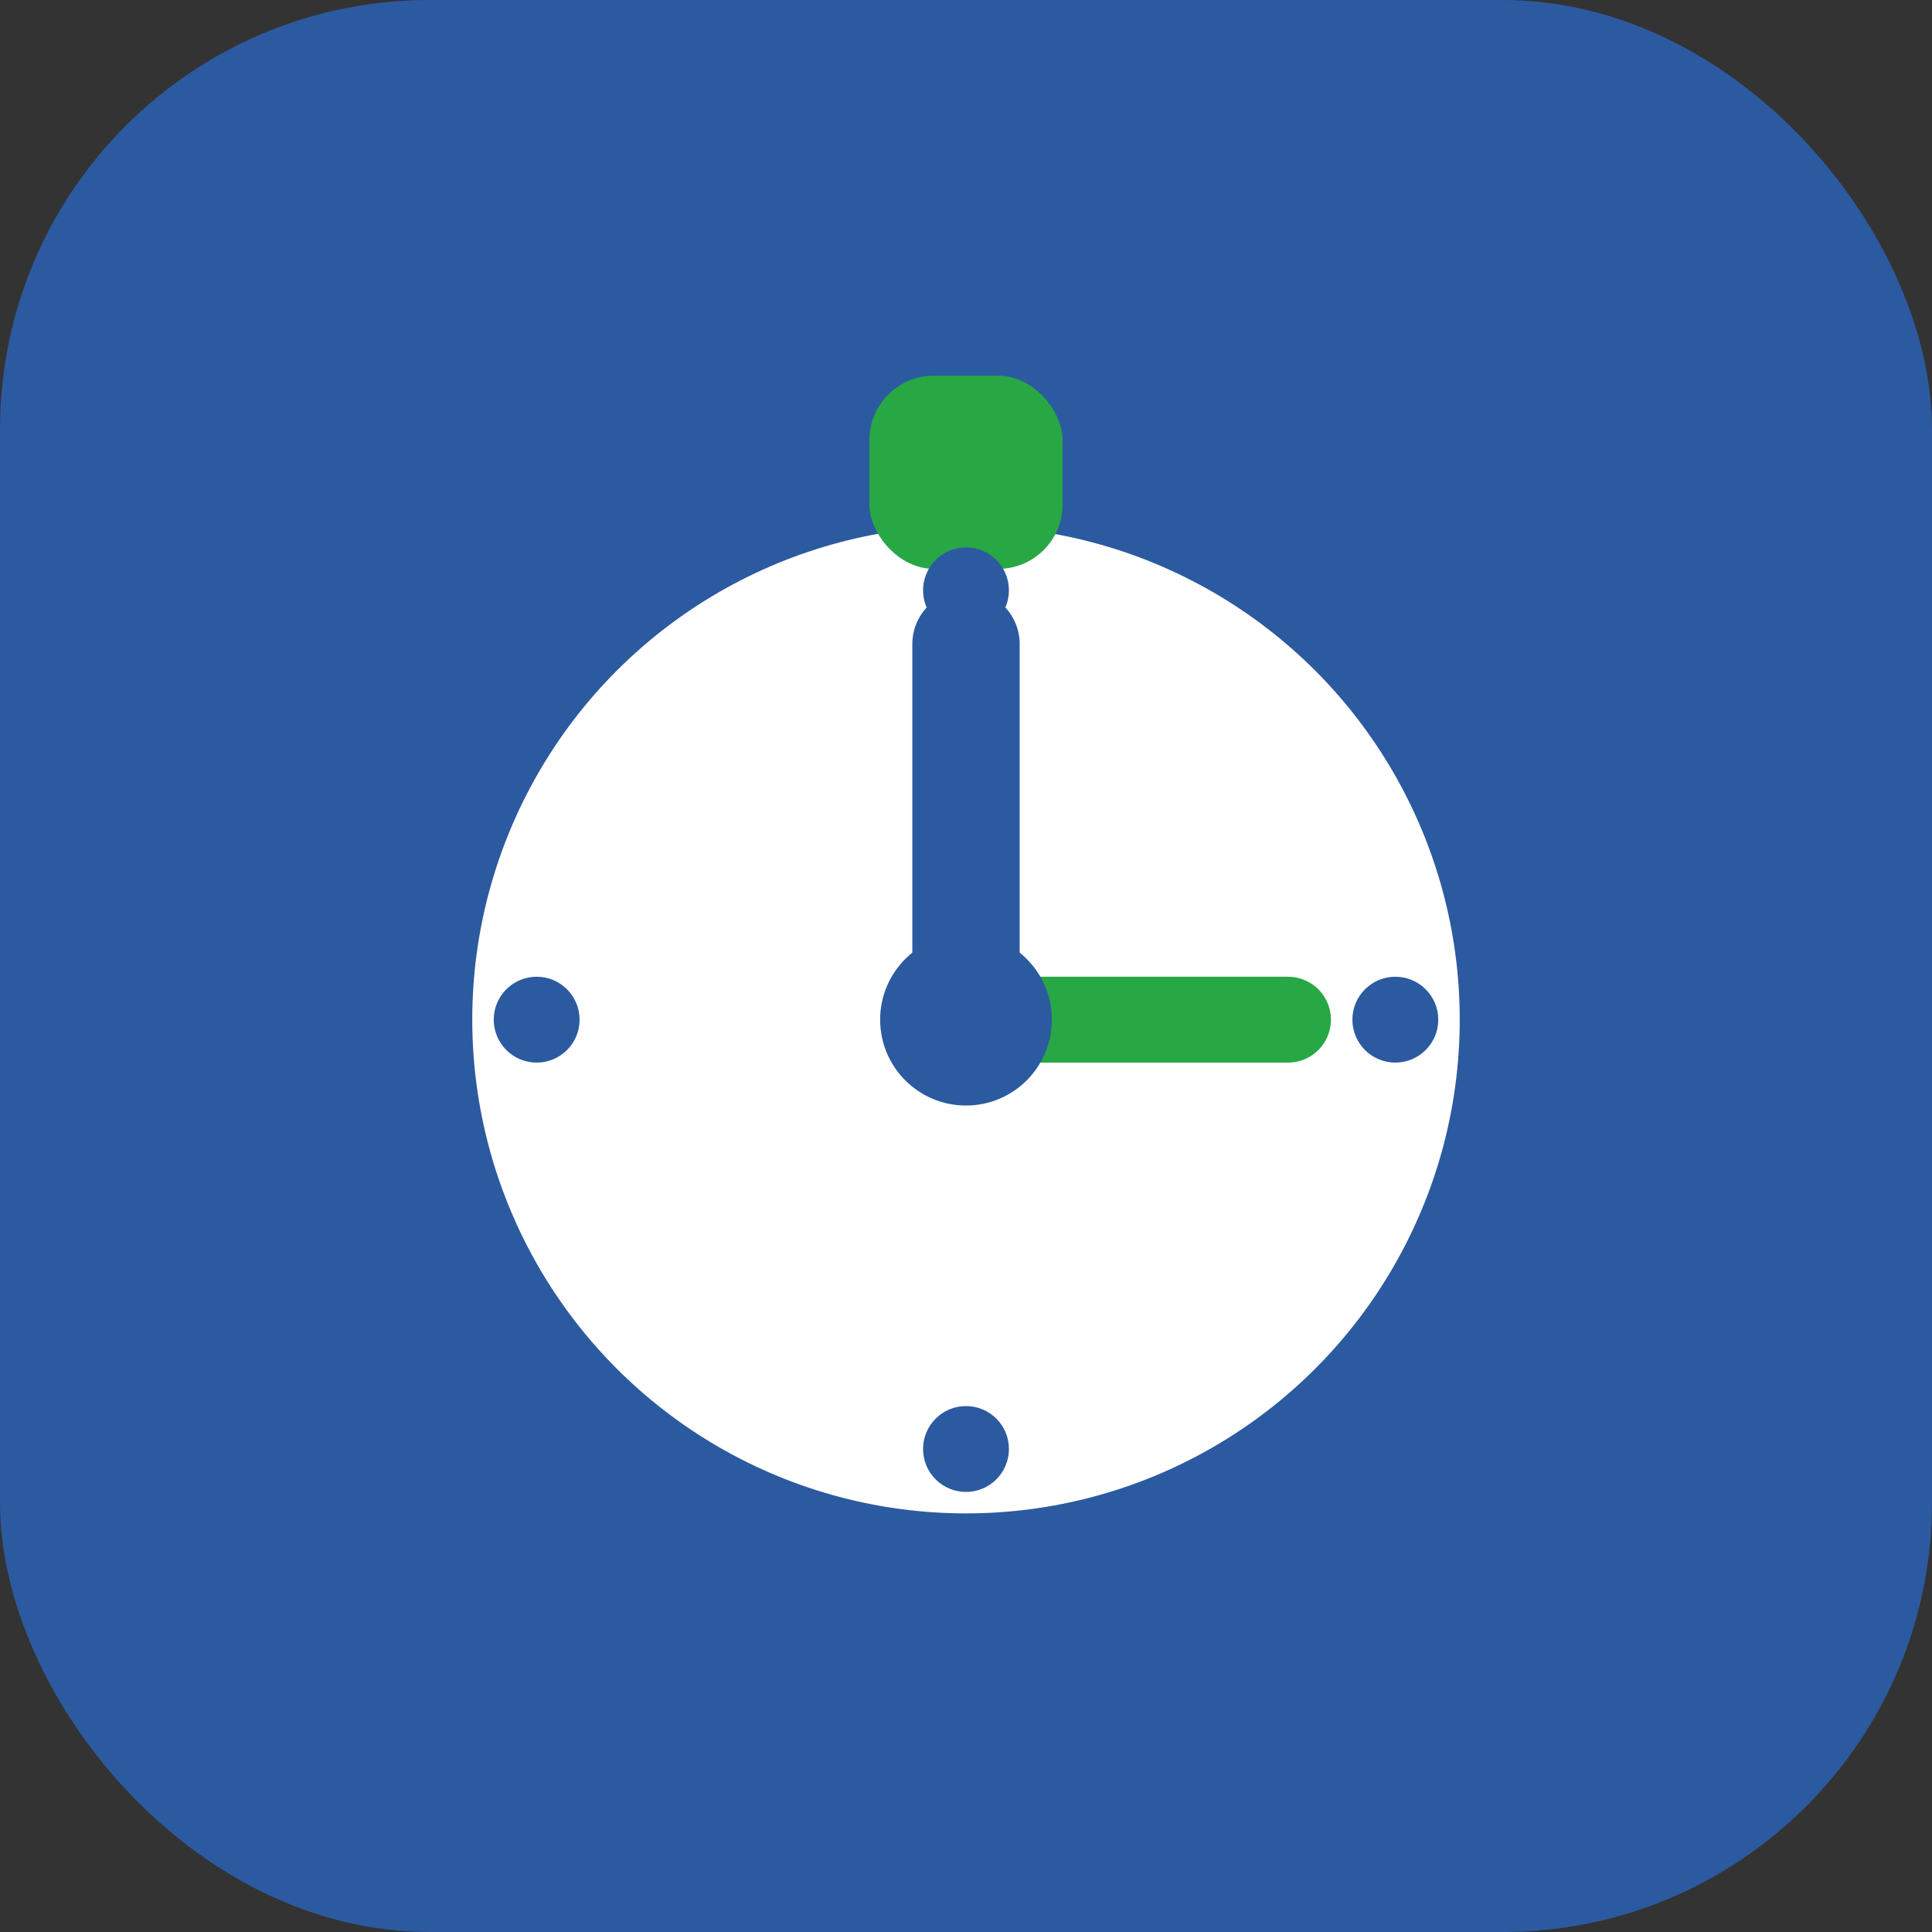
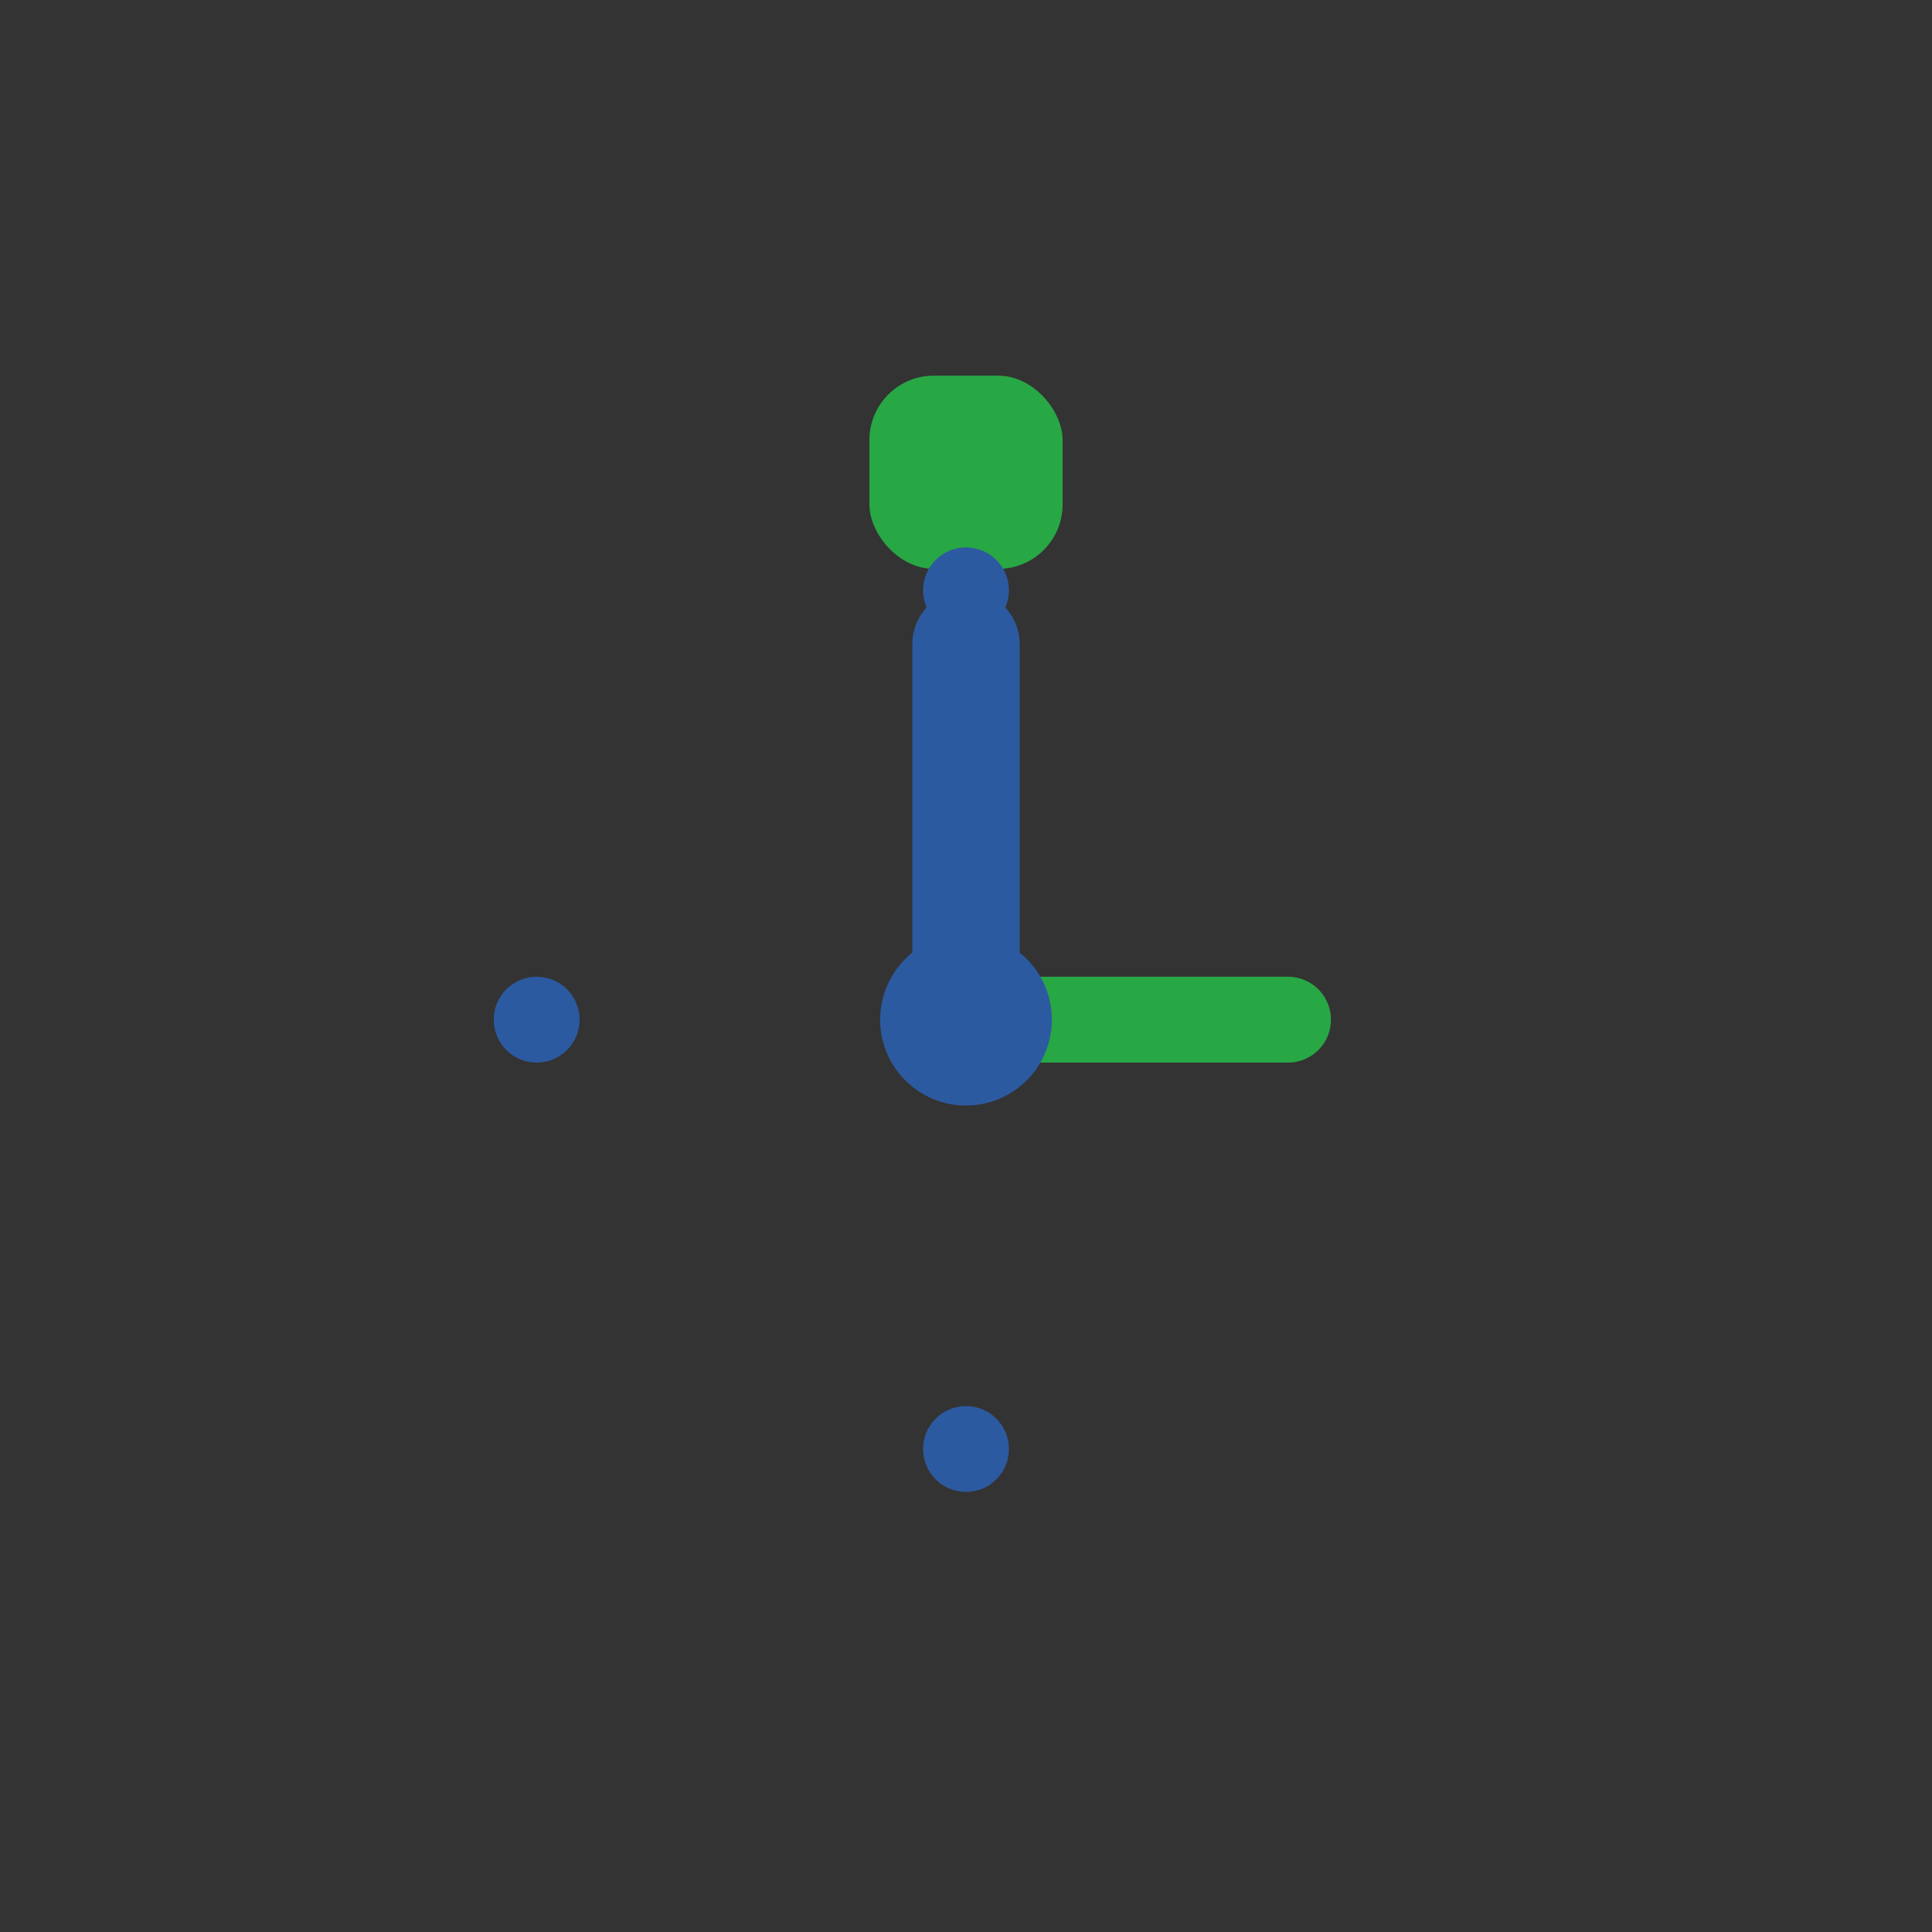
<svg xmlns="http://www.w3.org/2000/svg" viewBox="0 0 180 180" width="180" height="180">
  <rect x="0" y="0" width="180" height="180" fill="#333333" stroke="none" />
-   <rect width="180" height="180" rx="40" fill="#2c5aa0" />
-   <circle cx="90" cy="95" r="50" fill="#ffffff" stroke="#2c5aa0" stroke-width="8" />
  <rect x="81" y="35" width="18" height="18" rx="6" fill="#28a745" />
  <line x1="90" y1="95" x2="90" y2="60" stroke="#2c5aa0" stroke-width="10" stroke-linecap="round" />
  <line x1="90" y1="95" x2="120" y2="95" stroke="#28a745" stroke-width="8" stroke-linecap="round" />
  <circle cx="90" cy="95" r="8" fill="#2c5aa0" />
  <circle cx="90" cy="55" r="4" fill="#2c5aa0" />
-   <circle cx="130" cy="95" r="4" fill="#2c5aa0" />
  <circle cx="90" cy="135" r="4" fill="#2c5aa0" />
  <circle cx="50" cy="95" r="4" fill="#2c5aa0" />
</svg>